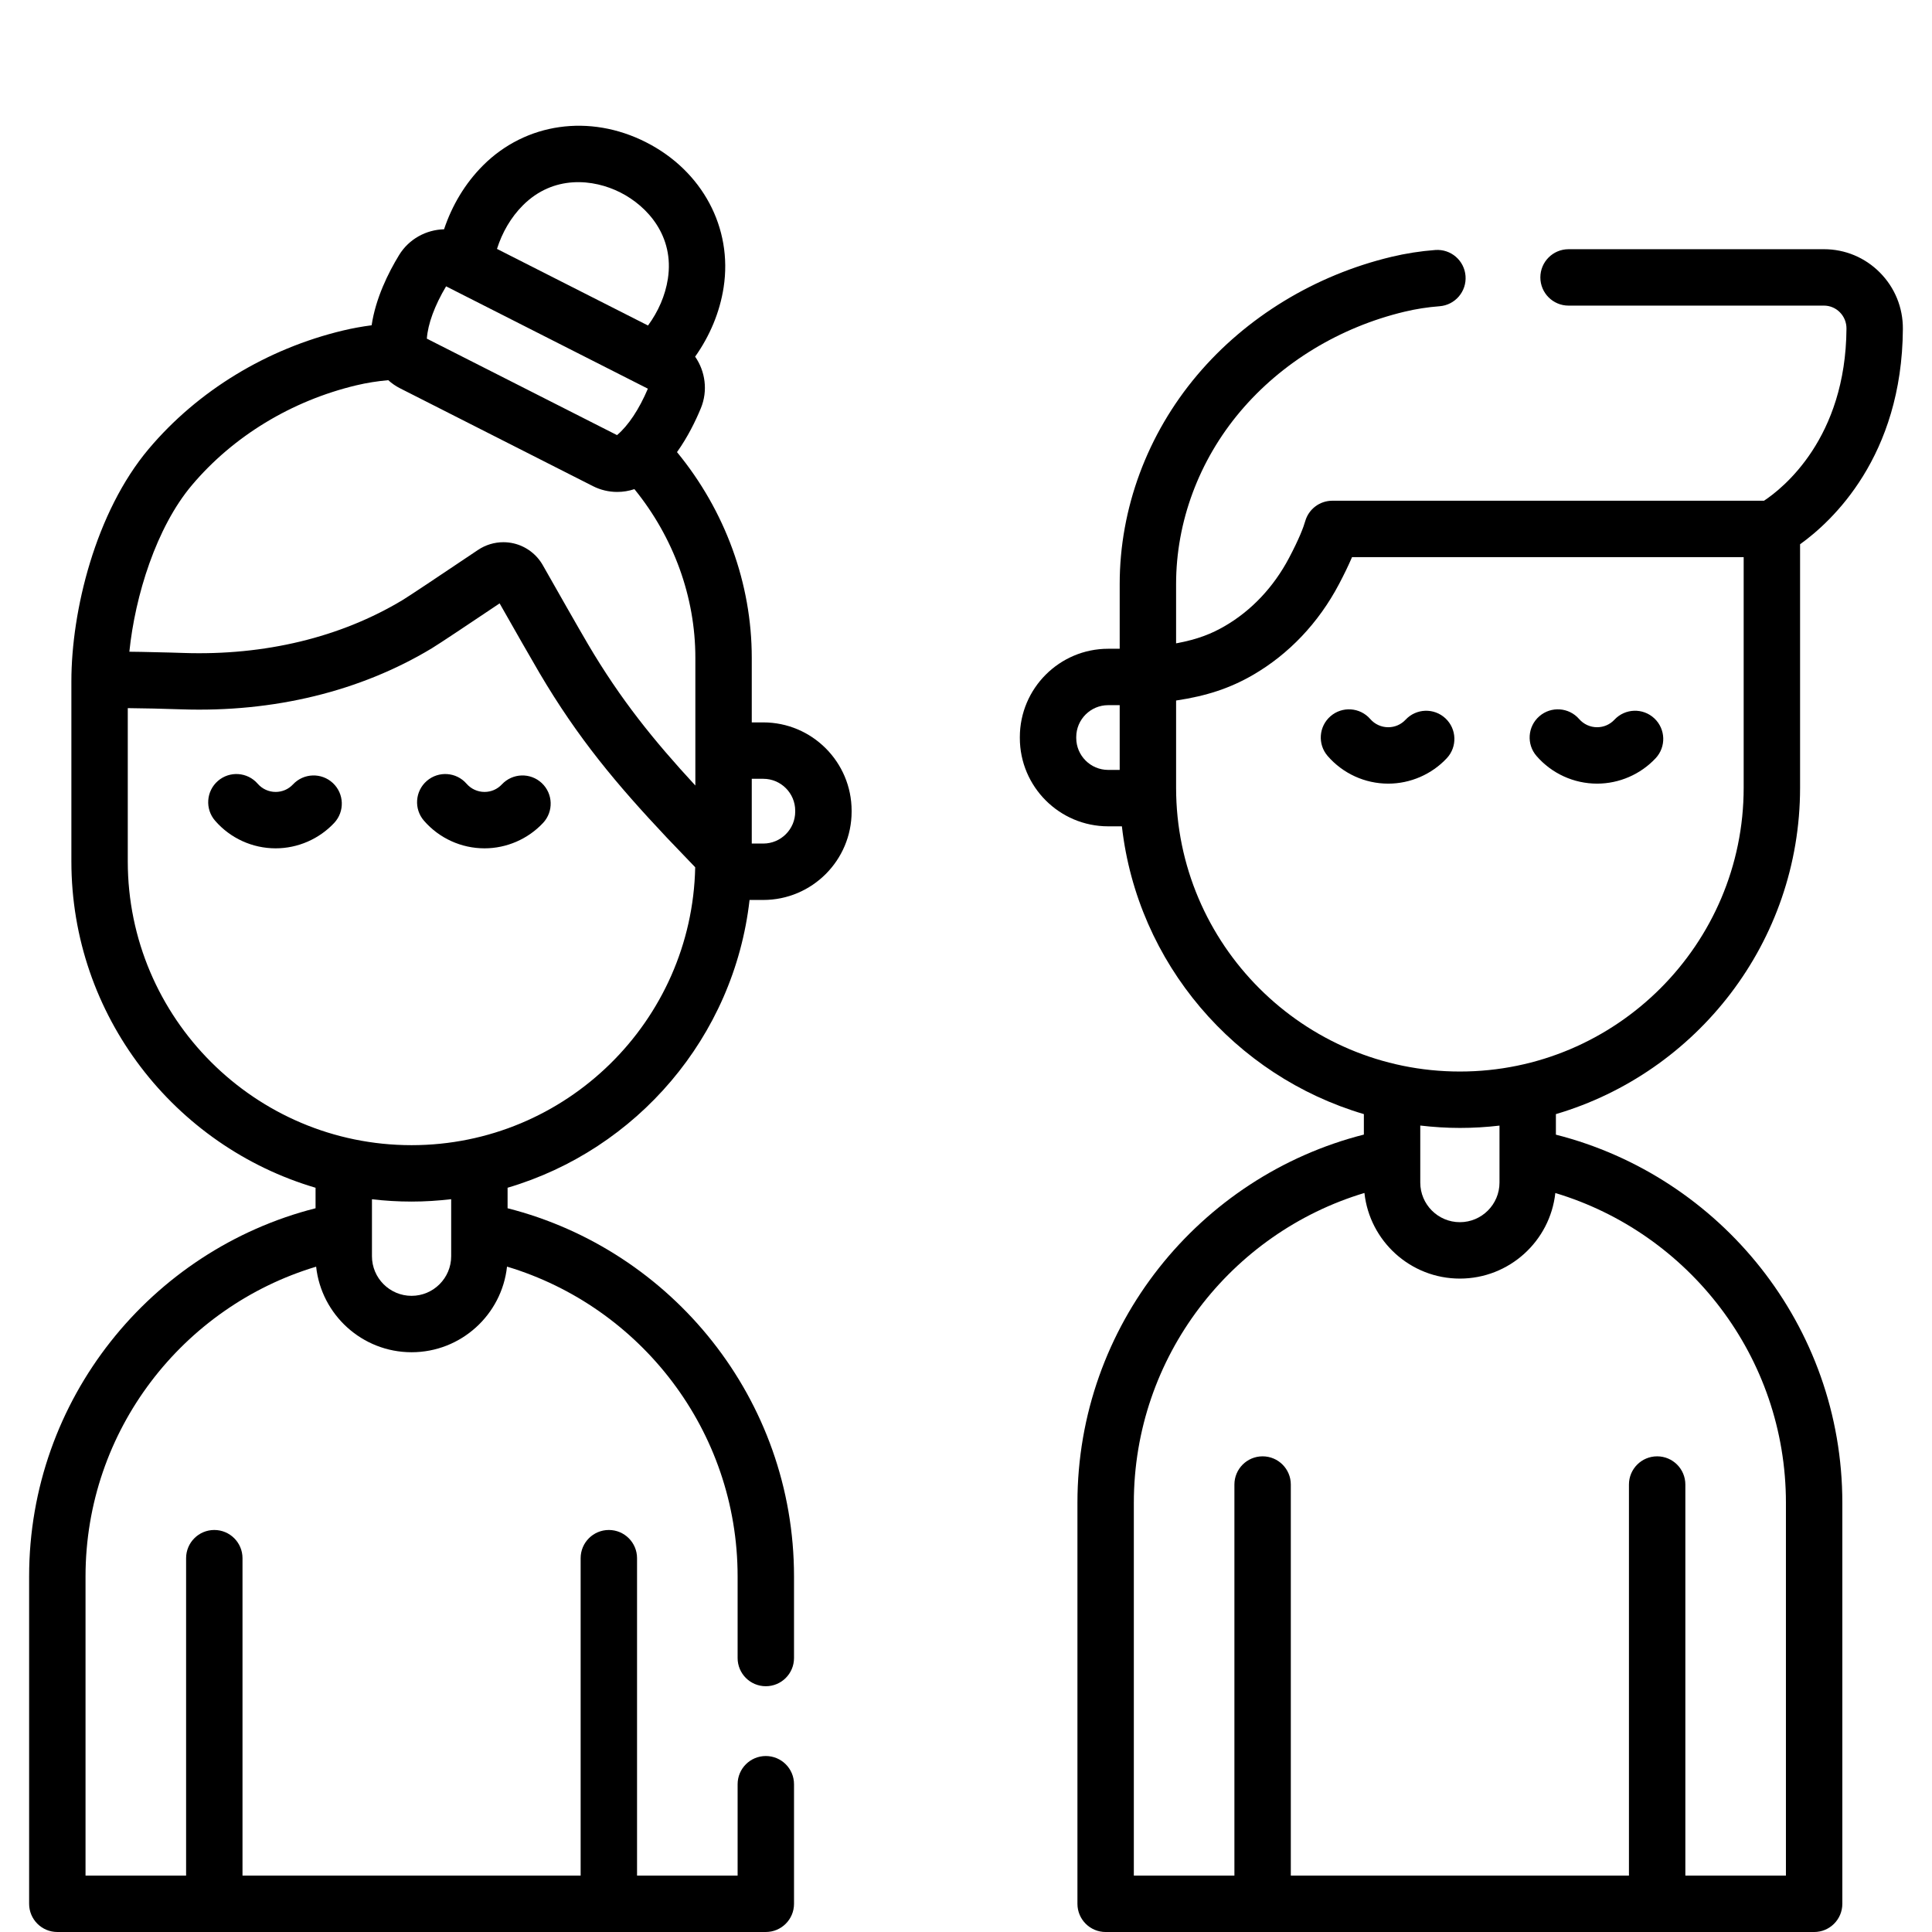
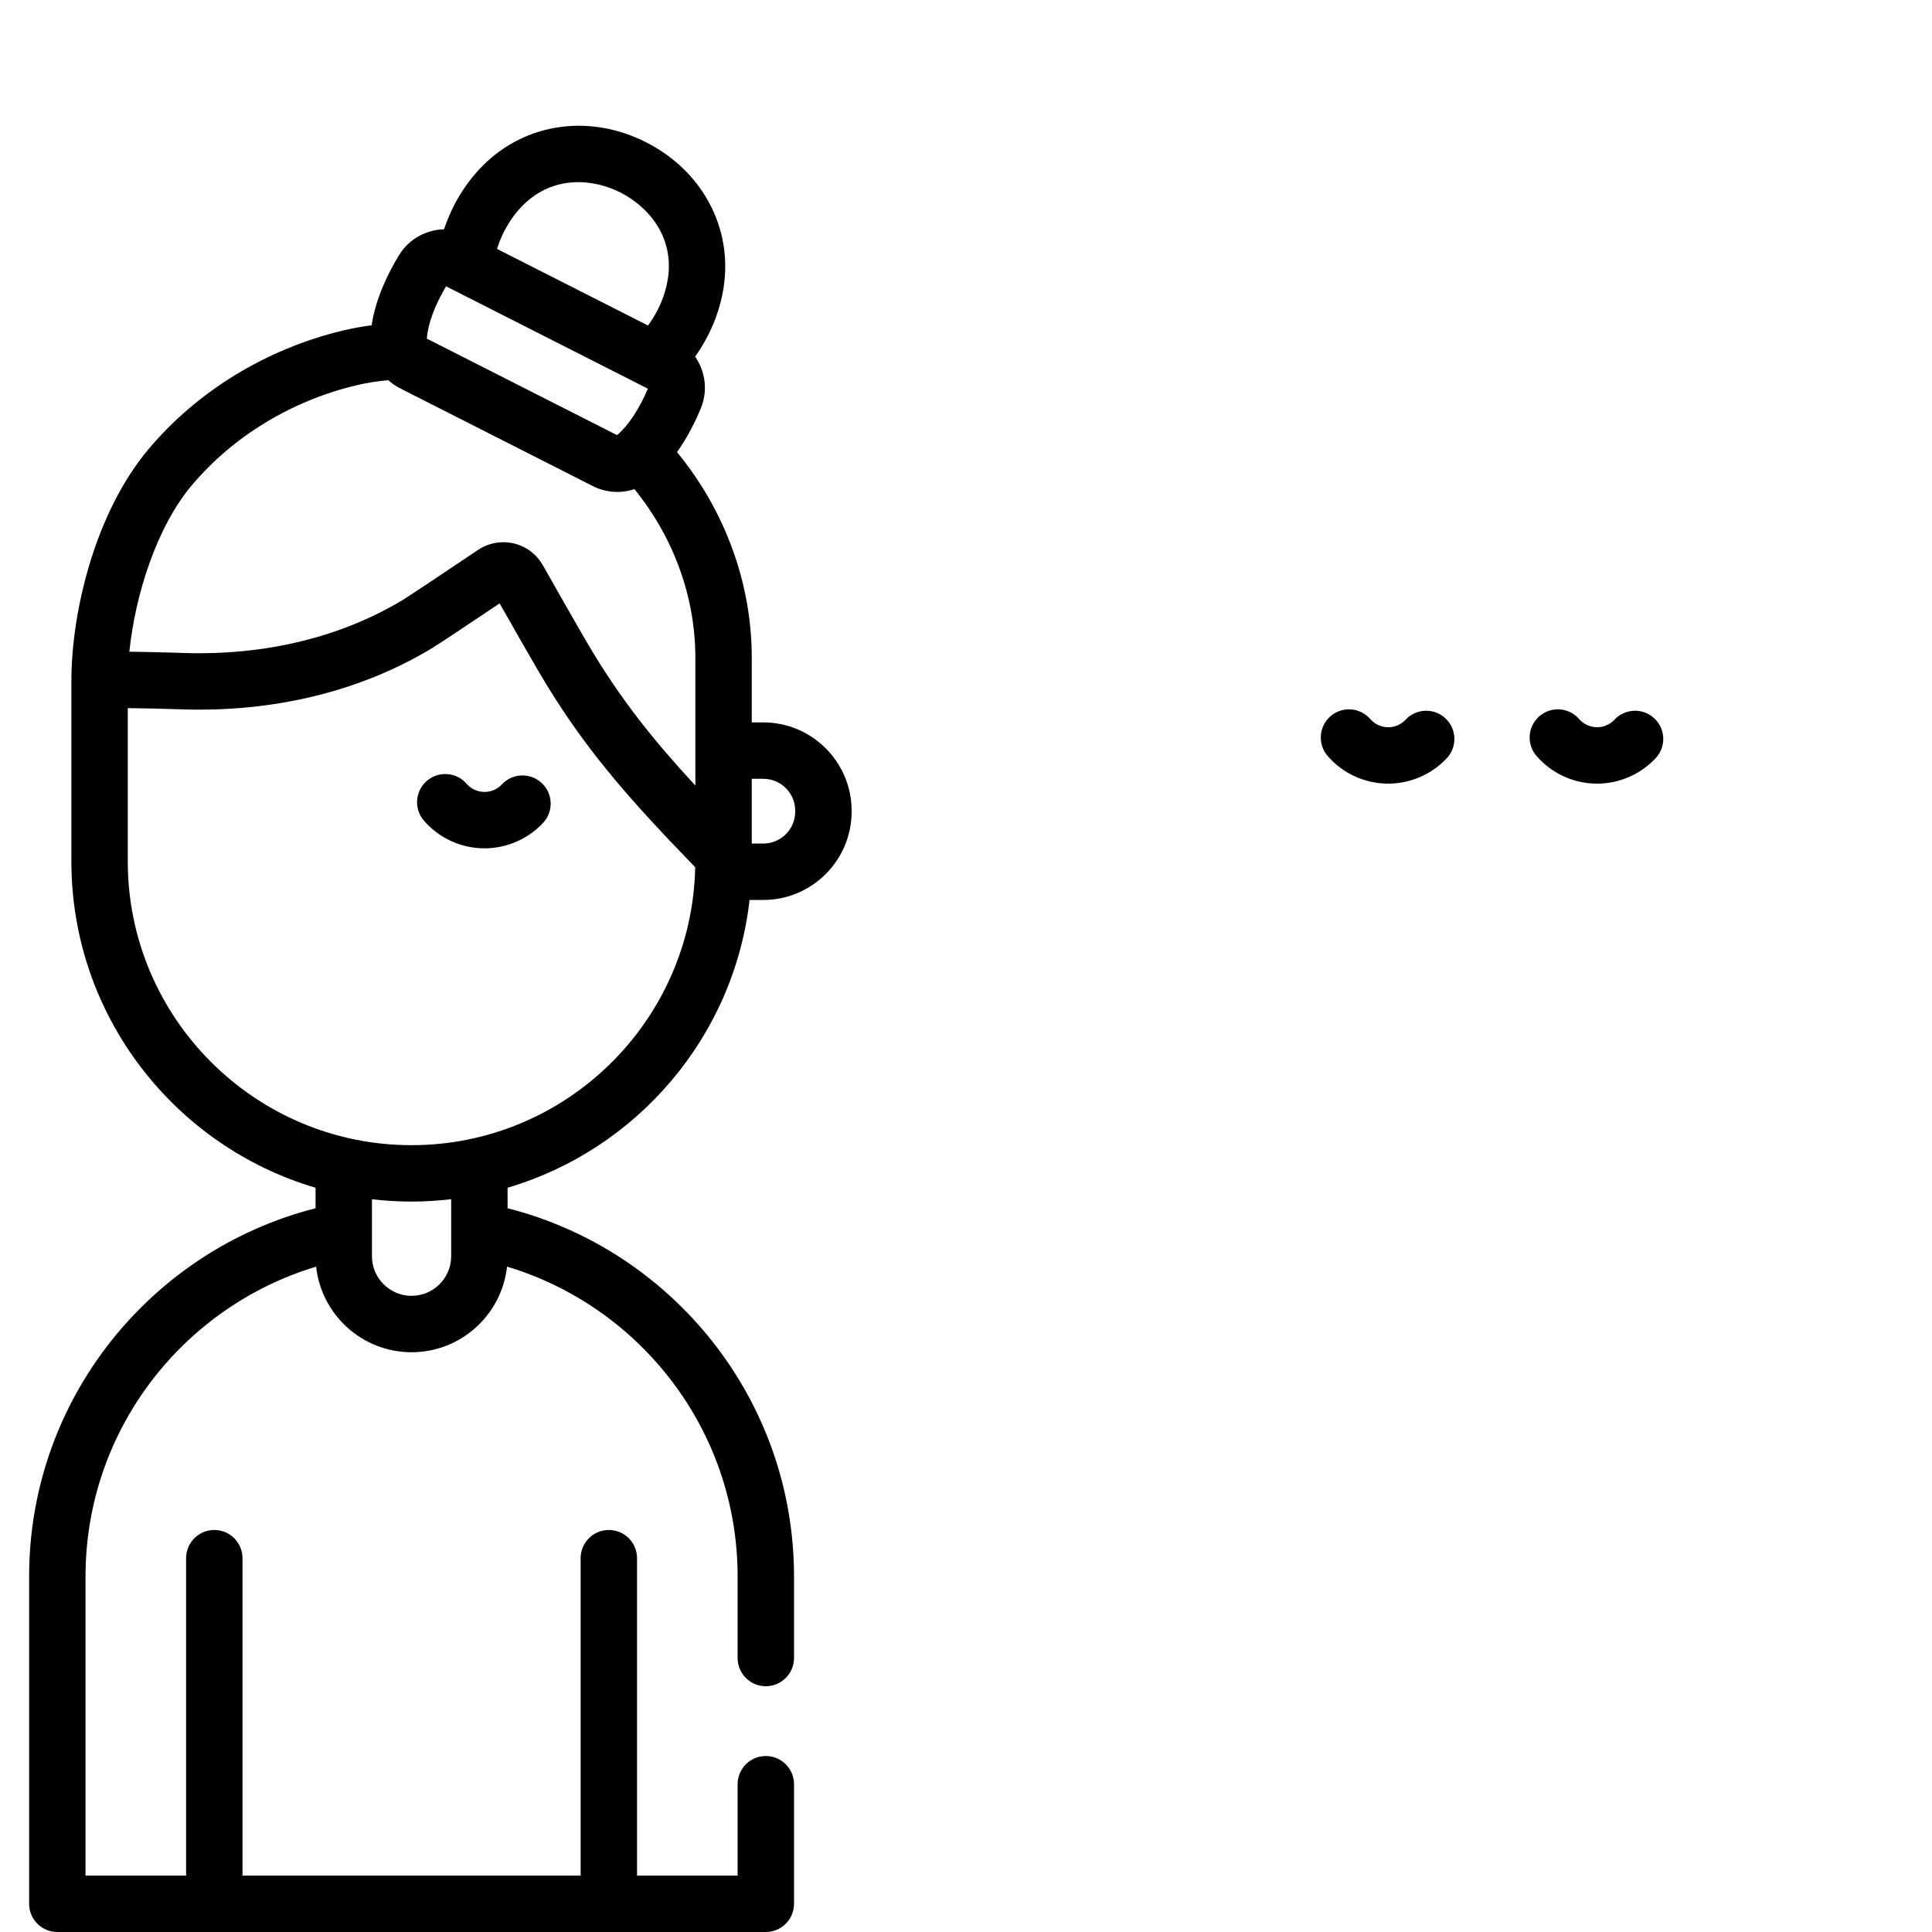
<svg xmlns="http://www.w3.org/2000/svg" id="Capa_1" height="512" viewBox="0 0 513.797 513.797" width="512">
  <g>
    <g>
      <g>
-         <path d="m413.776 301.752v-5.465c37.491-11.048 64.937-45.774 64.937-86.796v-64.749c8.429-6.04 27.126-23.255 27.34-57.266.035-5.669-2.142-11-6.13-15.014-3.968-3.992-9.252-6.191-14.877-6.19l-67.903.003c-4.143 0-7.5 3.358-7.5 7.5s3.358 7.5 7.5 7.5l67.903-.003c1.602 0 3.106.626 4.237 1.764 1.151 1.159 1.78 2.702 1.77 4.346-.184 29.178-16.878 42.437-21.928 45.782h-114.802c-3.351 0-6.295 2.223-7.213 5.446-.456 1.601-1.571 4.593-4.295 9.757-4.095 7.764-10.024 14.044-17.149 18.164-3.329 1.925-7.021 3.488-12.895 4.565v-15.773c0-16.549 6.056-32.841 17.053-45.875 10.978-13.012 26.494-22.441 43.692-26.552 3.047-.729 6.18-1.218 9.313-1.454 4.131-.312 7.227-3.912 6.915-8.042s-3.901-7.222-8.042-6.916c-3.926.296-7.854.909-11.673 1.823-20.291 4.849-38.641 16.025-51.67 31.468-13.276 15.736-20.588 35.464-20.588 55.548v17.208h-3.063c-12.954 0-23.492 10.539-23.492 23.493v.235c0 12.954 10.538 23.493 23.492 23.493h3.648c4.135 36.464 30.034 66.418 64.351 76.533v5.445c-43.728 11.101-76.174 50.794-76.174 97.926v106.643c0 4.142 3.357 7.5 7.5 7.5h188.417c4.143 0 7.5-3.358 7.5-7.5v-106.645c0-47.129-32.45-86.799-76.174-97.902zm-116.005-97.001h-3.063c-4.683 0-8.492-3.81-8.492-8.493v-.235c0-4.683 3.81-8.493 8.492-8.493h3.063zm15.001 4.779v-23.234c8.194-1.221 14.408-3.313 20.402-6.779 9.574-5.536 17.496-13.887 22.909-24.152 1.401-2.657 2.555-5.046 3.476-7.201h104.154v61.327c0 41.615-33.856 75.471-75.472 75.471-41.601 0-75.448-33.835-75.469-75.432zm86.004 89.815v15.149c0 5.809-4.726 10.534-10.535 10.534s-10.534-4.726-10.534-10.534v-15.167c3.459.403 6.969.635 10.534.635 3.564 0 7.078-.214 10.535-.617zm76.174 199.452h-26.747v-104c0-4.142-3.357-7.5-7.5-7.5s-7.5 3.358-7.5 7.5v104h-89.924v-104c0-4.142-3.357-7.5-7.5-7.5s-7.5 3.358-7.5 7.5v104h-26.746v-99.143c0-38.851 25.892-71.761 61.325-82.399 1.381 12.786 12.235 22.774 25.383 22.774 13.142 0 23.994-9.981 25.382-22.759 35.431 10.639 61.327 43.535 61.327 82.385z" />
        <path d="m373.803 191.395c-1.209 1.294-2.85 2.006-4.619 2.006-1.831 0-3.571-.794-4.775-2.18-2.716-3.126-7.453-3.459-10.58-.742s-3.459 7.454-.742 10.581c4.054 4.665 9.921 7.341 16.098 7.341 5.881 0 11.559-2.464 15.576-6.761 2.829-3.026 2.669-7.772-.356-10.601-3.027-2.828-7.773-2.669-10.602.356z" />
        <path d="m424.73 208.401c5.882 0 11.56-2.465 15.576-6.763 2.828-3.026 2.668-7.772-.358-10.601-3.028-2.83-7.774-2.667-10.601.358-1.208 1.293-2.848 2.005-4.617 2.005-1.831 0-3.571-.794-4.775-2.18-2.716-3.126-7.453-3.459-10.58-.742s-3.459 7.454-.742 10.581c4.054 4.666 9.921 7.342 16.097 7.342z" />
      </g>
      <g>
        <path d="m202.987 192.116h-3.063v-17.207c0-19.717-7.061-39.081-19.881-54.673 2.837-3.984 4.921-8.227 6.345-11.684 1.914-4.644 1.181-9.801-1.524-13.703 3.866-5.457 6.549-11.741 7.578-18.424 2.439-15.85-5.667-31.002-20.654-38.604-14.966-7.59-31.967-5.174-43.314 6.158-4.784 4.777-8.265 10.654-10.384 16.997-4.748.12-9.344 2.576-11.962 6.865-2.843 4.659-6.219 11.435-7.297 18.662-2.557.336-5.094.792-7.592 1.389-20.291 4.849-38.641 16.025-51.669 31.468-14.217 16.852-20.584 43.173-20.588 61.784v.01 47.923c0 41.021 27.446 75.748 64.937 86.796v5.451c-43.727 11.101-76.175 50.785-76.175 97.916v87.056c0 4.142 3.358 7.5 7.5 7.5h188.417c4.142 0 7.5-3.358 7.5-7.5v-31.799c0-4.142-3.358-7.5-7.5-7.5s-7.5 3.358-7.5 7.5v24.299h-26.746v-84.412c0-4.142-3.358-7.5-7.5-7.5s-7.5 3.358-7.5 7.5v84.412h-89.925v-84.412c0-4.142-3.358-7.5-7.5-7.5s-7.5 3.358-7.5 7.5v84.412h-26.746v-79.556c0-38.849 25.897-71.74 61.328-82.379 1.39 12.776 12.24 22.754 25.38 22.754 13.146 0 24-9.986 25.382-22.77 35.432 10.639 61.326 43.545 61.326 82.396v21.696c0 4.142 3.358 7.5 7.5 7.5s7.5-3.358 7.5-7.5v-21.697c0-47.131-32.447-86.815-76.174-97.917v-5.454c34.318-10.115 60.216-40.069 64.351-76.533h3.649c12.954 0 23.493-10.539 23.493-23.493v-.234c.001-12.954-10.538-23.493-23.492-23.493zm-63.915-137.523c8.101-8.09 18.706-7.059 25.929-3.395 7.24 3.672 14.355 11.628 12.614 22.944-.69 4.481-2.577 8.732-5.282 12.425l-40.165-20.373c1.381-4.364 3.697-8.397 6.904-11.601zm-20.438 21.555 53.662 27.219c-2.32 5.472-5.212 9.825-8.203 12.349l-50.578-25.655c.271-3.902 2.075-8.807 5.119-13.913zm1.353 257.932c0 5.809-4.726 10.535-10.535 10.535s-10.534-4.726-10.534-10.535v-15.149c3.457.403 6.971.617 10.534.617 3.565 0 7.076-.231 10.535-.635zm-10.535-29.532c-41.615 0-75.471-33.856-75.471-75.471v-40.757c4.067.033 9.47.158 14.262.321 24.558.837 47.579-4.775 66.586-16.227 1.937-1.167 10.381-6.806 18.041-11.95 3.918 6.903 8.444 14.844 10.579 18.468 10.264 17.426 20.577 29.691 33.889 43.832 1.088 1.156 5.036 5.266 7.545 7.876-.837 40.893-34.34 73.908-75.431 73.908zm75.471-95.643c-11.016-11.928-19.856-22.826-28.55-37.586-2.5-4.244-8.604-14.988-12.021-21.014-1.65-2.911-4.463-5.021-7.718-5.789-.909-.214-1.834-.32-2.756-.32-2.382 0-4.742.704-6.747 2.052-11.112 7.472-18.604 12.451-20.042 13.317-16.516 9.95-36.693 14.815-58.335 14.083-.056-.002-5.639-.191-11.171-.284-1.14-.02-2.201-.033-3.181-.042 1.526-14.926 7.175-33.082 16.632-44.291 10.978-13.012 26.495-22.441 43.691-26.552 2.793-.667 5.648-1.116 8.53-1.371.923.833 1.956 1.559 3.095 2.137l51.338 26.041c2.04 1.034 4.256 1.542 6.466 1.542 1.547 0 3.088-.255 4.564-.746 10.451 12.856 16.206 28.715 16.206 44.826v33.997zm26.557 6.938c0 4.683-3.81 8.493-8.493 8.493h-3.063v-17.221h3.063c4.683 0 8.493 3.81 8.493 8.493z" />
-         <path d="m77.922 208.601c-1.209 1.293-2.849 2.005-4.618 2.005-1.831 0-3.571-.794-4.775-2.18-2.717-3.125-7.454-3.459-10.581-.742-3.126 2.717-3.459 7.454-.742 10.581 4.054 4.666 9.921 7.341 16.098 7.341 5.881 0 11.559-2.465 15.576-6.762 2.829-3.026 2.668-7.771-.357-10.601-3.025-2.826-7.771-2.668-10.601.358z" />
        <path d="m133.469 208.601c-1.209 1.293-2.849 2.005-4.618 2.005-1.831 0-3.571-.794-4.775-2.18-2.716-3.125-7.453-3.459-10.581-.742-3.126 2.717-3.459 7.454-.742 10.581 4.054 4.666 9.922 7.341 16.098 7.341 5.881 0 11.559-2.465 15.576-6.762 2.829-3.026 2.668-7.771-.357-10.601-3.025-2.826-7.771-2.668-10.601.358z" />
      </g>
    </g>
  </g>
</svg>